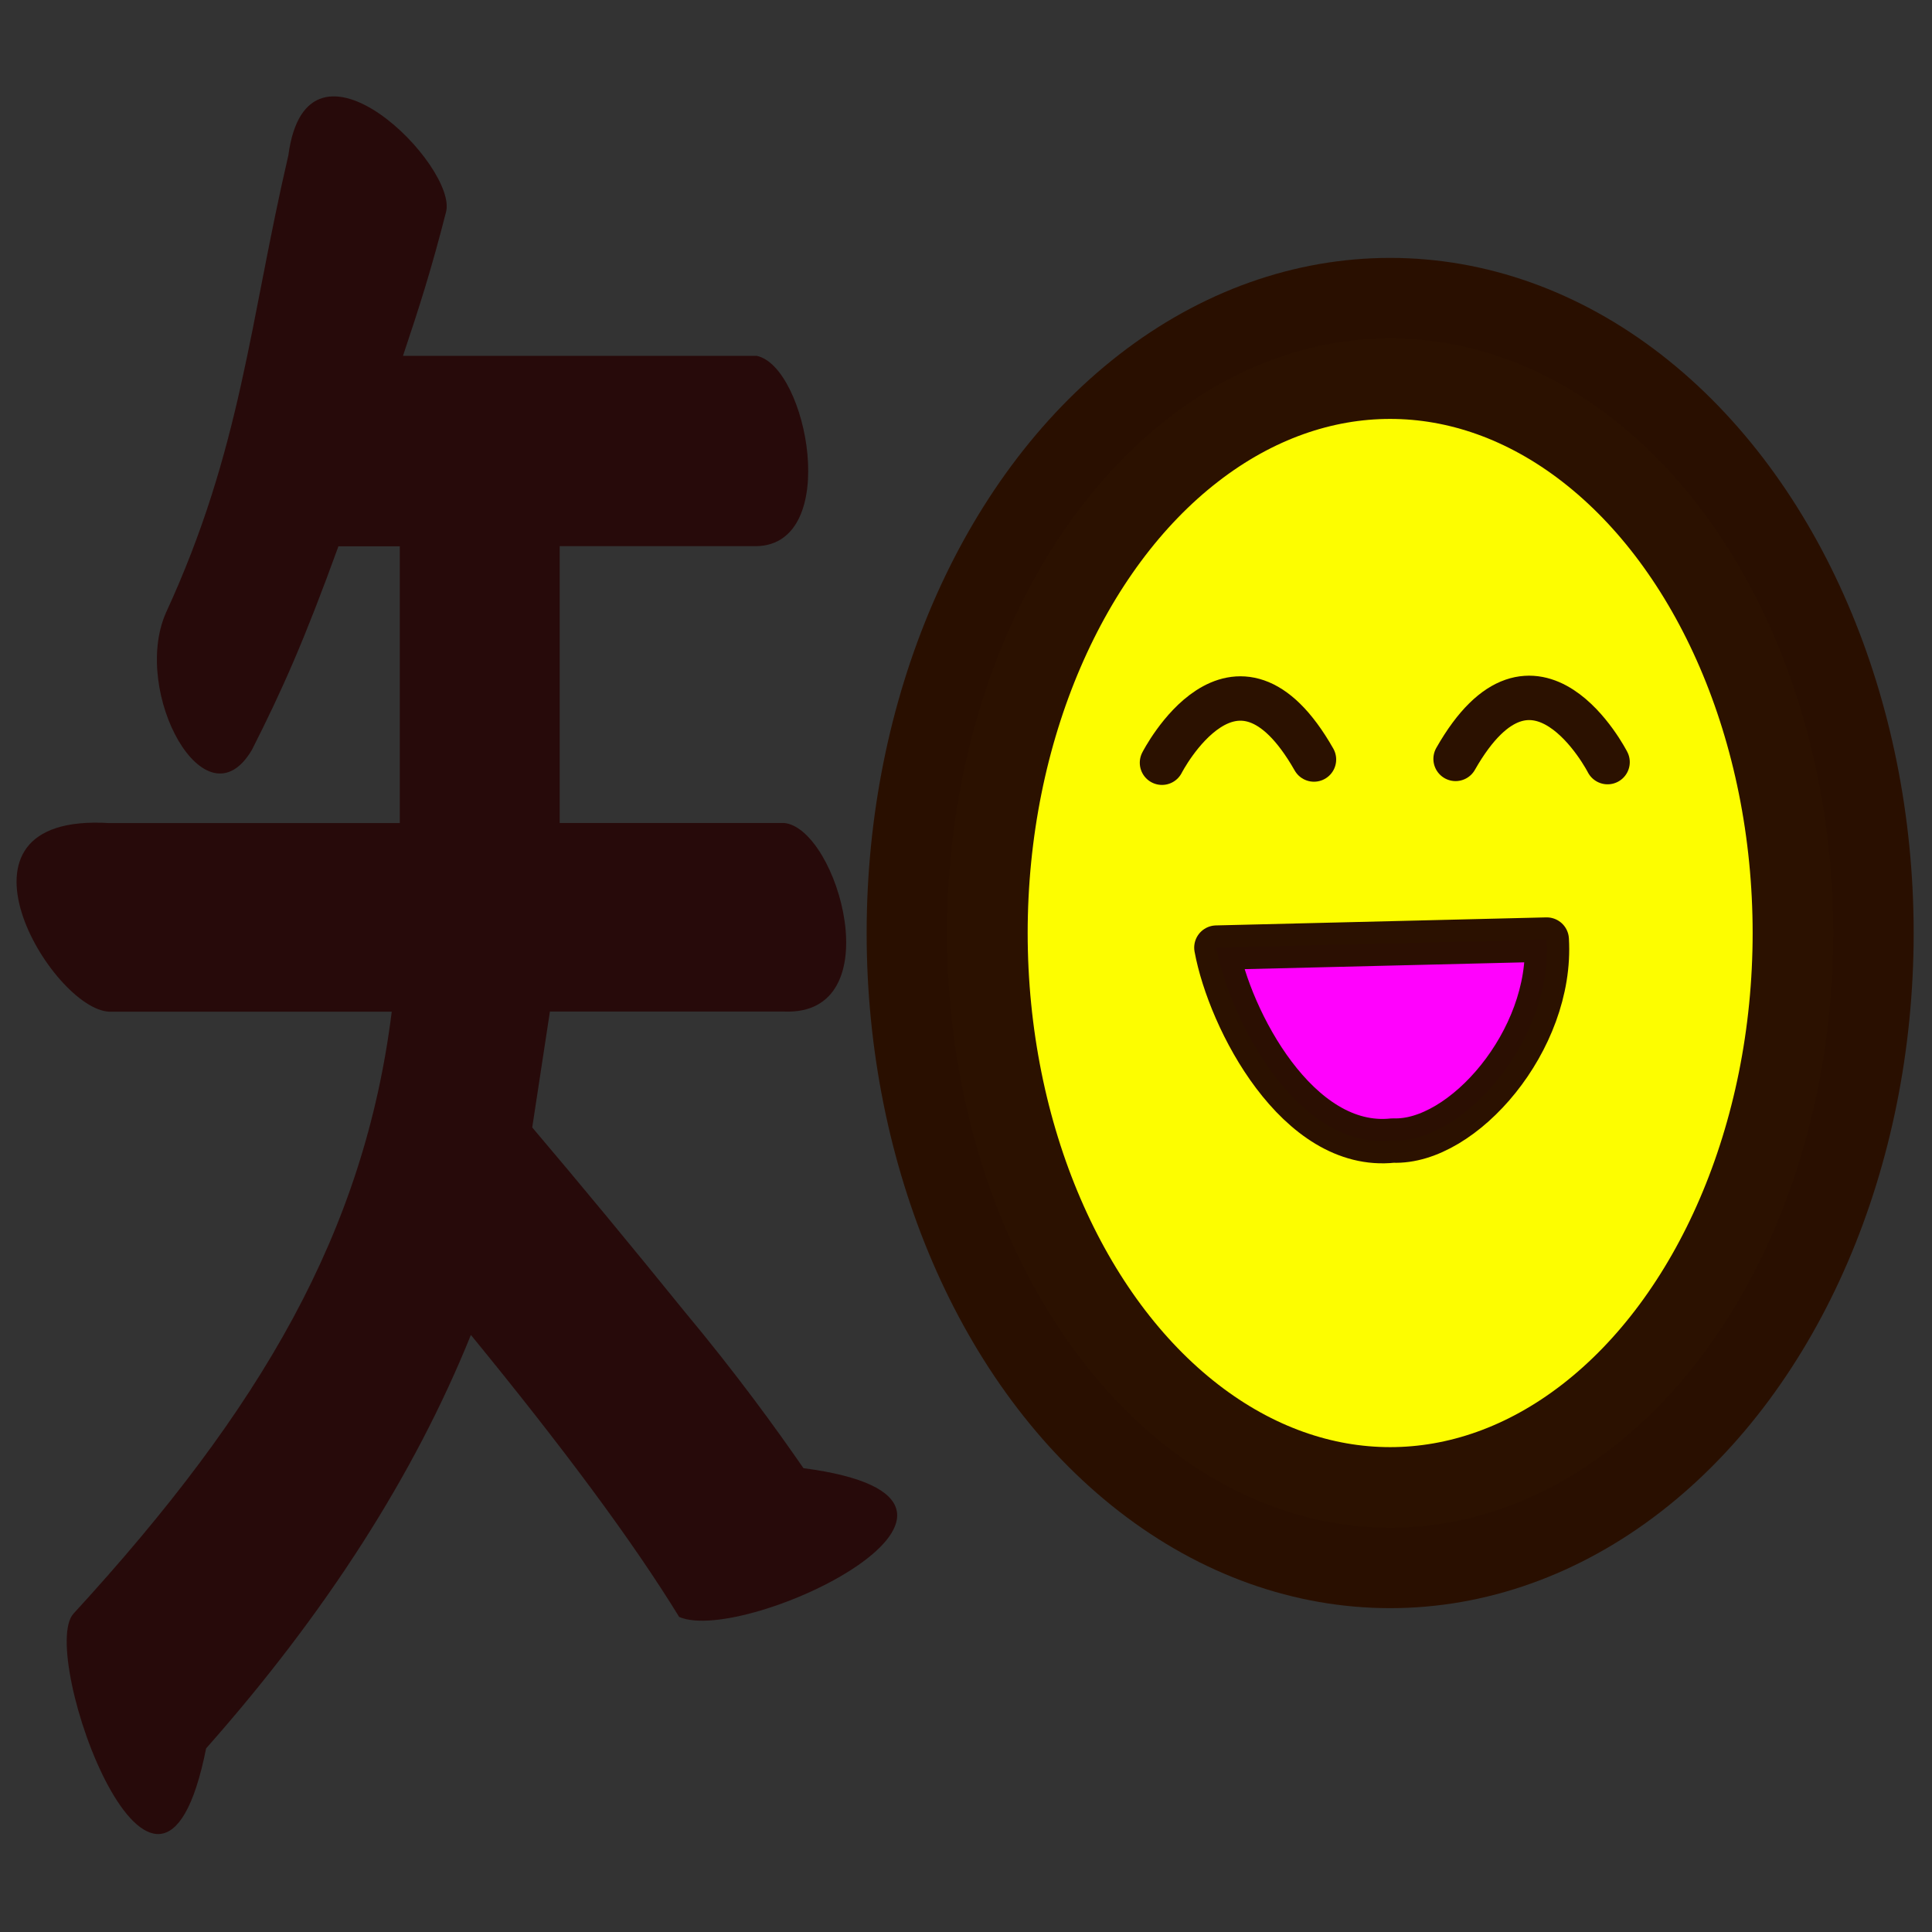
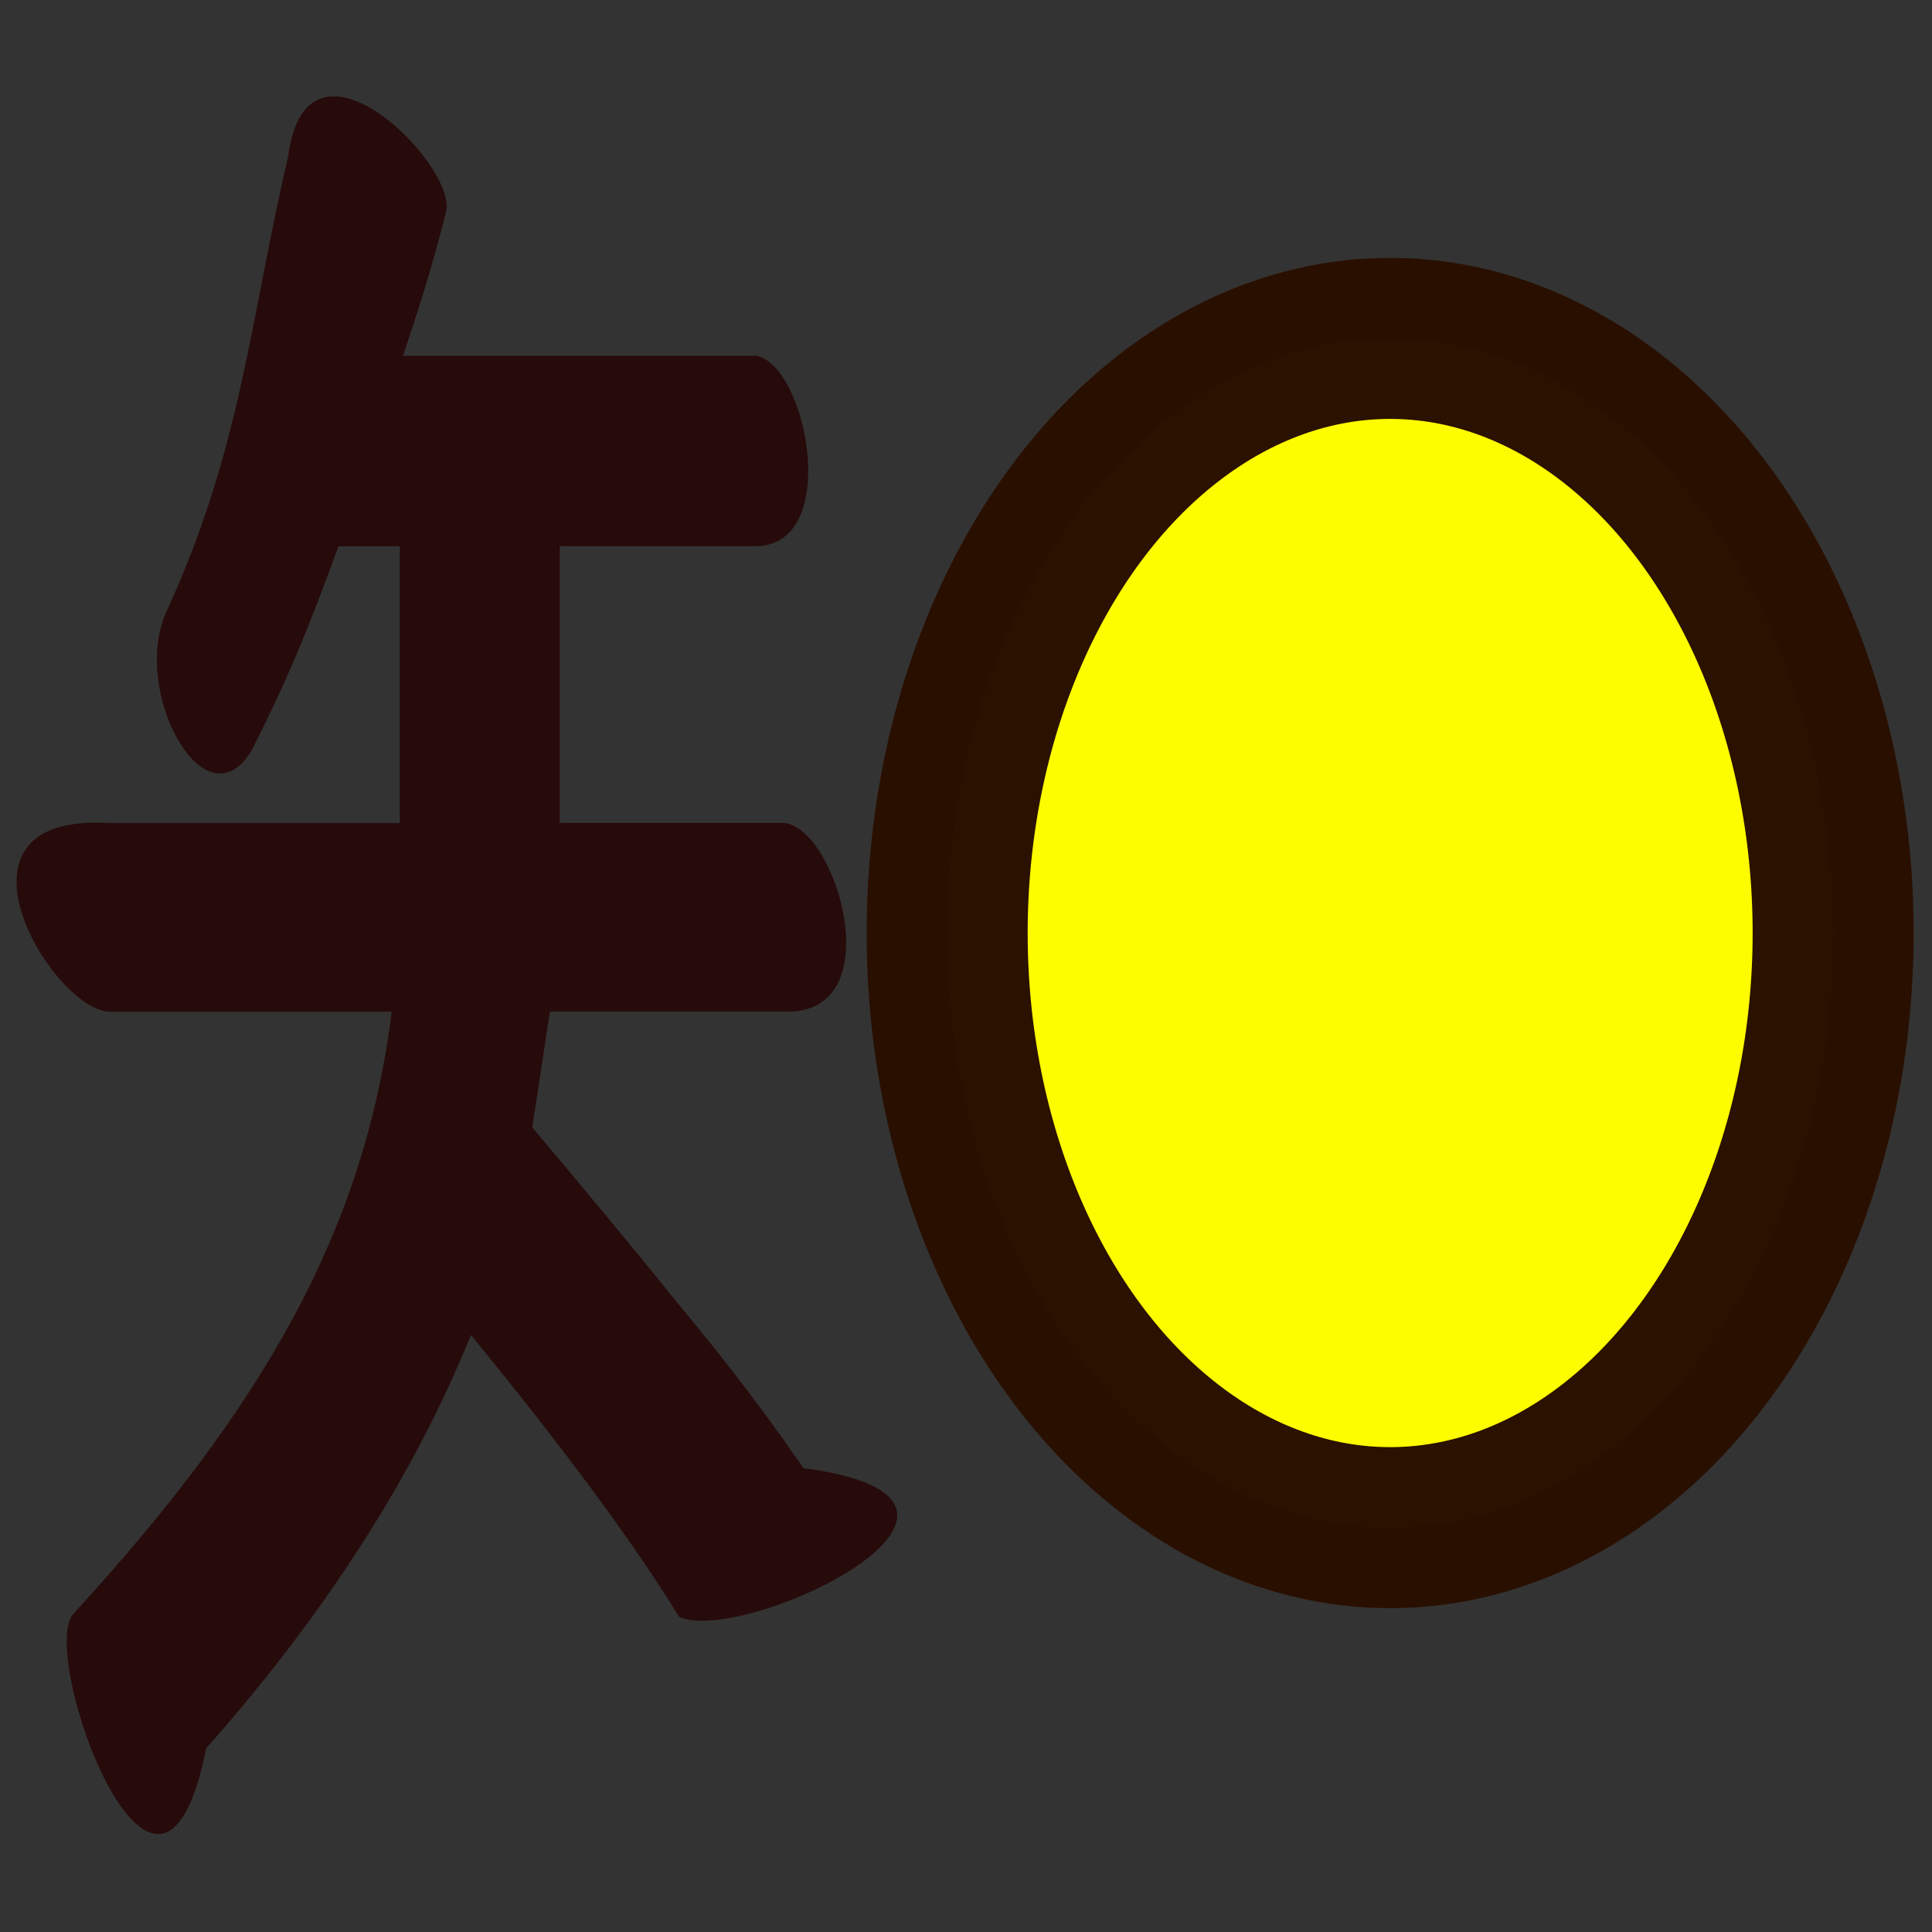
<svg xmlns="http://www.w3.org/2000/svg" xmlns:xlink="http://www.w3.org/1999/xlink" width="32" height="32" viewBox="0 0 8.467 8.467" version="1.1" id="svg1" xml:space="preserve">
  <rect x="0" y="0" width="8.467" height="8.467" fill="#333333" stroke="none" />
  <defs id="defs1">
    <linearGradient id="linearGradient99">
      <stop style="stop-color:#ffff00;stop-opacity:1;" offset="0" id="stop99" />
      <stop style="stop-color:#ffff00;stop-opacity:0;" offset="1" id="stop100" />
    </linearGradient>
    <linearGradient id="linearGradient97">
      <stop style="stop-color:#ffff00;stop-opacity:1;" offset="0" id="stop97" />
      <stop style="stop-color:#ffff00;stop-opacity:0;" offset="1" id="stop98" />
    </linearGradient>
    <filter id="filter0_f_20_32" x="5" y="7" width="10" height="7" filterUnits="userSpaceOnUse" color-interpolation-filters="sRGB">
      <feFlood flood-opacity="0" result="BackgroundImageFix" id="feFlood16" />
      <feBlend mode="normal" in="SourceGraphic" in2="BackgroundImageFix" result="shape" id="feBlend16" />
      <feGaussianBlur stdDeviation="0.75" result="effect1_foregroundBlur_20_32" id="feGaussianBlur16" />
    </filter>
    <filter id="filter1_f_20_32" x="16" y="7" width="10.001" height="7" filterUnits="userSpaceOnUse" color-interpolation-filters="sRGB">
      <feFlood flood-opacity="0" result="BackgroundImageFix" id="feFlood17" />
      <feBlend mode="normal" in="SourceGraphic" in2="BackgroundImageFix" result="shape" id="feBlend17" />
      <feGaussianBlur stdDeviation="0.75" result="effect1_foregroundBlur_20_32" id="feGaussianBlur17" />
    </filter>
    <filter id="filter2_f_20_32" x="6.375" y="6.875" width="8.75" height="5.75" filterUnits="userSpaceOnUse" color-interpolation-filters="sRGB">
      <feFlood flood-opacity="0" result="BackgroundImageFix" id="feFlood18" />
      <feBlend mode="normal" in="SourceGraphic" in2="BackgroundImageFix" result="shape" id="feBlend18" />
      <feGaussianBlur stdDeviation="0.75" result="effect1_foregroundBlur_20_32" id="feGaussianBlur18" />
    </filter>
    <filter id="filter3_f_20_32" x="17.375" y="6.875" width="8.75" height="5.75" filterUnits="userSpaceOnUse" color-interpolation-filters="sRGB">
      <feFlood flood-opacity="0" result="BackgroundImageFix" id="feFlood19" />
      <feBlend mode="normal" in="SourceGraphic" in2="BackgroundImageFix" result="shape" id="feBlend19" />
      <feGaussianBlur stdDeviation="0.75" result="effect1_foregroundBlur_20_32" id="feGaussianBlur19" />
    </filter>
    <radialGradient id="paint0_radial_20_32" cx="0" cy="0" r="1" gradientUnits="userSpaceOnUse" gradientTransform="matrix(-25.5,27.5,-27.5,-25.5,25.5,9)">
      <stop stop-color="#FFF478" id="stop19" />
      <stop offset="0.475" stop-color="#FFB02E" id="stop20" />
      <stop offset="1" stop-color="#F70A8D" id="stop21" />
    </radialGradient>
    <radialGradient id="paint1_radial_20_32" cx="0" cy="0" r="1" gradientUnits="userSpaceOnUse" gradientTransform="matrix(-26,29,-29,-26,25.5,9)">
      <stop stop-color="#FFF478" id="stop22" />
      <stop offset="0.475" stop-color="#FFB02E" id="stop23" />
      <stop offset="1" stop-color="#F70A8D" id="stop24" />
    </radialGradient>
    <radialGradient id="paint2_radial_20_32" cx="0" cy="0" r="1" gradientUnits="userSpaceOnUse" gradientTransform="matrix(-3.5,17.5,-22.414,-4.483,16,12.5)">
      <stop offset="0.788" stop-color="#F59639" stop-opacity="0" id="stop25" />
      <stop offset="0.973" stop-color="#FF7DCE" id="stop26" />
    </radialGradient>
    <radialGradient id="paint3_radial_20_32" cx="0" cy="0" r="1" gradientUnits="userSpaceOnUse" gradientTransform="matrix(-29,29,-29,-29,18,14)">
      <stop offset="0.315" stop-opacity="0" id="stop27" />
      <stop offset="1" id="stop28" />
    </radialGradient>
    <radialGradient id="paint4_radial_20_32" cx="0" cy="0" r="1" gradientUnits="userSpaceOnUse" gradientTransform="matrix(6,27.5,-27.5,6,16,17)">
      <stop offset="0.508" stop-color="#7D6133" stop-opacity="0" id="stop29" />
      <stop offset="1" stop-color="#715B32" id="stop30" />
    </radialGradient>
    <radialGradient id="paint5_radial_20_32" cx="0" cy="0" r="1" gradientUnits="userSpaceOnUse" gradientTransform="matrix(7.5,11,-7.973,5.436,16.5,16.5)">
      <stop stop-color="#FFB849" id="stop31" />
      <stop offset="1" stop-color="#FFB847" stop-opacity="0" id="stop32" />
    </radialGradient>
    <radialGradient id="paint6_radial_20_32" cx="0" cy="0" r="1" gradientUnits="userSpaceOnUse" gradientTransform="matrix(11.5,2,-2,11.5,20.5,18)">
      <stop stop-color="#FFA64B" id="stop33" />
      <stop offset="0.9" stop-color="#FFAE46" stop-opacity="0" id="stop34" />
    </radialGradient>
    <radialGradient id="paint7_radial_20_32" cx="0" cy="0" r="1" gradientUnits="userSpaceOnUse" gradientTransform="matrix(42.5,41,-41,42.5,17.5,15)">
      <stop offset="0.185" stop-opacity="0" id="stop35" />
      <stop offset="1" stop-opacity="0.4" id="stop36" />
    </radialGradient>
    <radialGradient id="paint8_radial_20_32" cx="0.089" cy="-1.8" r="1" gradientUnits="userSpaceOnUse" gradientTransform="matrix(-0.005,0.857,-2.706,-0.015,-26.998,29.721)" fx="0.089" fy="-1.8">
      <stop stop-color="#F70A8D" id="stop37" />
      <stop offset="1" stop-color="#89029C" id="stop38" />
    </radialGradient>
    <linearGradient id="paint9_linear_20_32" x1="-14.604" y1="14.833" x2="-15.279" y2="17.253" gradientUnits="userSpaceOnUse" gradientTransform="matrix(1.184,0,0,1.184,5.842,-0.979)">
      <stop stop-color="#ECCDFF" id="stop39" />
      <stop offset="1" stop-color="white" id="stop40" />
    </linearGradient>
    <filter id="filter0_f_20_32-7" x="5" y="7" width="10" height="7" filterUnits="userSpaceOnUse" color-interpolation-filters="sRGB">
      <feFlood flood-opacity="0" result="BackgroundImageFix" id="feFlood16-6" />
      <feBlend mode="normal" in="SourceGraphic" in2="BackgroundImageFix" result="shape" id="feBlend16-1" />
      <feGaussianBlur stdDeviation="0.75" result="effect1_foregroundBlur_20_32" id="feGaussianBlur16-4" />
    </filter>
    <filter id="filter1_f_20_32-2" x="16" y="7" width="10.001" height="7" filterUnits="userSpaceOnUse" color-interpolation-filters="sRGB">
      <feFlood flood-opacity="0" result="BackgroundImageFix" id="feFlood17-3" />
      <feBlend mode="normal" in="SourceGraphic" in2="BackgroundImageFix" result="shape" id="feBlend17-2" />
      <feGaussianBlur stdDeviation="0.75" result="effect1_foregroundBlur_20_32" id="feGaussianBlur17-2" />
    </filter>
    <filter id="filter2_f_20_32-1" x="6.375" y="6.875" width="8.75" height="5.75" filterUnits="userSpaceOnUse" color-interpolation-filters="sRGB">
      <feFlood flood-opacity="0" result="BackgroundImageFix" id="feFlood18-6" />
      <feBlend mode="normal" in="SourceGraphic" in2="BackgroundImageFix" result="shape" id="feBlend18-8" />
      <feGaussianBlur stdDeviation="0.75" result="effect1_foregroundBlur_20_32" id="feGaussianBlur18-5" />
    </filter>
    <filter id="filter3_f_20_32-7" x="17.375" y="6.875" width="8.75" height="5.75" filterUnits="userSpaceOnUse" color-interpolation-filters="sRGB">
      <feFlood flood-opacity="0" result="BackgroundImageFix" id="feFlood19-6" />
      <feBlend mode="normal" in="SourceGraphic" in2="BackgroundImageFix" result="shape" id="feBlend19-1" />
      <feGaussianBlur stdDeviation="0.75" result="effect1_foregroundBlur_20_32" id="feGaussianBlur19-8" />
    </filter>
    <radialGradient id="paint0_radial_20_32-9" cx="0" cy="0" r="1" gradientUnits="userSpaceOnUse" gradientTransform="matrix(-25.5,27.5,-27.5,-25.5,25.5,9)">
      <stop stop-color="#FFF478" id="stop19-2" />
      <stop offset="0.475" stop-color="#FFB02E" id="stop20-7" />
      <stop offset="1" stop-color="#F70A8D" id="stop21-9" />
    </radialGradient>
    <radialGradient id="paint1_radial_20_32-5" cx="0" cy="0" r="1" gradientUnits="userSpaceOnUse" gradientTransform="matrix(-26,29,-29,-26,25.5,9)">
      <stop stop-color="#FFF478" id="stop22-4" />
      <stop offset="0.475" stop-color="#FFB02E" id="stop23-3" />
      <stop offset="1" stop-color="#F70A8D" id="stop24-1" />
    </radialGradient>
    <radialGradient id="paint2_radial_20_32-2" cx="0" cy="0" r="1" gradientUnits="userSpaceOnUse" gradientTransform="matrix(-3.5,17.5,-22.414,-4.483,16,12.5)">
      <stop offset="0.788" stop-color="#F59639" stop-opacity="0" id="stop25-3" />
      <stop offset="0.973" stop-color="#FF7DCE" id="stop26-3" />
    </radialGradient>
    <radialGradient id="paint3_radial_20_32-4" cx="0" cy="0" r="1" gradientUnits="userSpaceOnUse" gradientTransform="matrix(-29,29,-29,-29,18,14)">
      <stop offset="0.315" stop-opacity="0" id="stop27-1" />
      <stop offset="1" id="stop28-1" />
    </radialGradient>
    <radialGradient id="paint4_radial_20_32-3" cx="0" cy="0" r="1" gradientUnits="userSpaceOnUse" gradientTransform="matrix(6,27.5,-27.5,6,16,17)">
      <stop offset="0.508" stop-color="#7D6133" stop-opacity="0" id="stop29-8" />
      <stop offset="1" stop-color="#715B32" id="stop30-7" />
    </radialGradient>
    <radialGradient id="paint5_radial_20_32-4" cx="0" cy="0" r="1" gradientUnits="userSpaceOnUse" gradientTransform="matrix(7.5,11,-7.973,5.436,16.5,16.5)">
      <stop stop-color="#FFB849" id="stop31-2" />
      <stop offset="1" stop-color="#FFB847" stop-opacity="0" id="stop32-7" />
    </radialGradient>
    <radialGradient id="paint6_radial_20_32-7" cx="0" cy="0" r="1" gradientUnits="userSpaceOnUse" gradientTransform="matrix(11.5,2,-2,11.5,20.5,18)">
      <stop stop-color="#FFA64B" id="stop33-9" />
      <stop offset="0.9" stop-color="#FFAE46" stop-opacity="0" id="stop34-3" />
    </radialGradient>
    <radialGradient id="paint7_radial_20_32-1" cx="0" cy="0" r="1" gradientUnits="userSpaceOnUse" gradientTransform="matrix(42.5,41,-41,42.5,17.5,15)">
      <stop offset="0.185" stop-opacity="0" id="stop35-9" />
      <stop offset="1" stop-opacity="0.4" id="stop36-8" />
    </radialGradient>
    <radialGradient id="paint8_radial_20_32-6" cx="0" cy="0" r="1" gradientUnits="userSpaceOnUse" gradientTransform="matrix(0,-11,22,0,16,27)">
      <stop stop-color="#F70A8D" id="stop37-5" />
      <stop offset="1" stop-color="#89029C" id="stop38-0" />
    </radialGradient>
    <linearGradient id="paint9_linear_20_32-2" x1="16" y1="16" x2="16" y2="17.5" gradientUnits="userSpaceOnUse">
      <stop stop-color="#ECCDFF" id="stop39-8" />
      <stop offset="1" stop-color="white" id="stop40-6" />
    </linearGradient>
    <radialGradient xlink:href="#paint0_radial_20_32-9" id="radialGradient55" gradientUnits="userSpaceOnUse" gradientTransform="matrix(-25.5,27.5,-27.5,-25.5,25.5,9)" cx="0" cy="0" r="1" />
    <radialGradient xlink:href="#paint1_radial_20_32-5" id="radialGradient56" gradientUnits="userSpaceOnUse" gradientTransform="matrix(-26,29,-29,-26,25.5,9)" cx="0" cy="0" r="1" />
    <radialGradient xlink:href="#paint2_radial_20_32-2" id="radialGradient57" gradientUnits="userSpaceOnUse" gradientTransform="matrix(-3.5,17.5,-22.414,-4.483,16,12.5)" cx="0" cy="0" r="1" />
    <radialGradient xlink:href="#paint3_radial_20_32-4" id="radialGradient58" gradientUnits="userSpaceOnUse" gradientTransform="matrix(-29,29,-29,-29,18,14)" cx="0" cy="0" r="1" />
    <radialGradient xlink:href="#paint4_radial_20_32-3" id="radialGradient59" gradientUnits="userSpaceOnUse" gradientTransform="matrix(6,27.5,-27.5,6,16,17)" cx="0" cy="0" r="1" />
    <radialGradient xlink:href="#paint5_radial_20_32-4" id="radialGradient60" gradientUnits="userSpaceOnUse" gradientTransform="matrix(7.5,11,-7.973,5.436,16.5,16.5)" cx="0" cy="0" r="1" />
    <radialGradient xlink:href="#paint6_radial_20_32-7" id="radialGradient61" gradientUnits="userSpaceOnUse" gradientTransform="matrix(11.5,2,-2,11.5,20.5,18)" cx="0" cy="0" r="1" />
    <radialGradient xlink:href="#paint7_radial_20_32-1" id="radialGradient62" gradientUnits="userSpaceOnUse" gradientTransform="matrix(42.5,41,-41,42.5,17.5,15)" cx="0" cy="0" r="1" />
    <radialGradient xlink:href="#paint8_radial_20_32-6" id="radialGradient63" gradientUnits="userSpaceOnUse" gradientTransform="matrix(0,-11,22,0,16,27)" cx="0" cy="0" r="1" />
    <linearGradient xlink:href="#paint9_linear_20_32-2" id="linearGradient63" gradientUnits="userSpaceOnUse" x1="16" y1="16" x2="16" y2="17.5" />
    <radialGradient xlink:href="#paint8_radial_20_32" id="radialGradient64" gradientUnits="userSpaceOnUse" gradientTransform="matrix(-0.005,0.857,-2.706,-0.015,-26.998,29.721)" cx="0.089" cy="-1.8" fx="0.089" fy="-1.8" r="1" />
    <linearGradient xlink:href="#paint9_linear_20_32" id="linearGradient64" gradientUnits="userSpaceOnUse" gradientTransform="matrix(1.184,0,0,1.184,5.842,-0.979)" x1="-14.604" y1="14.833" x2="-15.279" y2="17.253" />
    <linearGradient xlink:href="#linearGradient97" id="linearGradient98" x1="47.402" y1="0.129" x2="47.402" y2="16.222" gradientUnits="userSpaceOnUse" gradientTransform="translate(63.037,-8.07)" />
    <linearGradient xlink:href="#linearGradient99" id="linearGradient100" x1="11.155" y1="-5.613" x2="11.155" y2="17.189" gradientUnits="userSpaceOnUse" gradientTransform="translate(63.037,-8.07)" />
  </defs>
  <g id="g1" transform="matrix(0.542,0,0,0.542,-0.268,0.308)">
    <path style="font-weight:bold;font-size:11.289px;font-family:'Alibaba PuHuiTi 3.0';-inkscape-font-specification:'Alibaba PuHuiTi 3.0 Bold';fill:#280b0b;fill-opacity:0.992;stroke:#2a1000;stroke-width:0;stroke-opacity:0.992;paint-order:fill markers stroke" d="m 6.835,7.611 c 0.869,0.035 0.434,-1.481 0,-1.525 H 5.02 v -2.238 h 1.593 c 0.685,-0.017 0.409,-1.453 0,-1.539 H 3.753 C 3.884,1.918 3.982,1.612 4.1,1.15 4.207,0.782 2.978,-0.462 2.826,0.688 2.513,2.03 2.448,3.06 1.835,4.389 1.555,5.031 2.157,6.132 2.532,5.494 2.78,5.004 2.957,4.604 3.231,3.849 H 3.727 V 5.415 6.087 H 1.377 c -1.423,-0.087 -0.464,1.506 0,1.525 H 3.662 C 3.44,9.387 2.617,10.814 1.09,12.478 c -0.301,0.318 0.686,3.029 1.071,1.091 0.966,-1.091 1.684,-2.21 2.141,-3.343 0.744,0.909 1.306,1.664 1.684,2.28 0.538,0.234 2.978,-0.943 1.005,-1.203 C 6.769,10.982 6.456,10.548 6.025,10.031 5.594,9.499 5.19,9.01 4.798,8.548 L 4.941,7.611 Z" id="text1" aria-label="知" />
    <ellipse style="fill:#ffff00;fill-opacity:0.992;stroke:#2a1000;stroke-width:1.302;stroke-dasharray:none;stroke-opacity:0.992;paint-order:fill markers stroke" id="path4" cx="11.735" cy="6.976" rx="3.582" ry="4.808" />
-     <path style="fill:none;fill-opacity:0.992;stroke:#2a1000;stroke-width:0.359;stroke-linecap:round;stroke-linejoin:round;stroke-dasharray:none;stroke-opacity:0.992;paint-order:fill markers stroke" d="m 9.89,5.599 c 0,0 0.589,-1.151 1.229,-0.026" id="path5" />
-     <path style="fill:none;fill-opacity:0.992;stroke:#2a1000;stroke-width:0.359;stroke-linecap:round;stroke-linejoin:round;stroke-dasharray:none;stroke-opacity:0.992;paint-order:fill markers stroke" d="m 13.493,5.594 c 0,0 -0.589,-1.151 -1.229,-0.026" id="path6" />
-     <path style="fill:#ff00ff;fill-opacity:0.992;stroke:#2a1000;stroke-width:0.359;stroke-linecap:round;stroke-linejoin:round;stroke-dasharray:none;stroke-opacity:0.992;paint-order:fill markers stroke" d="m 10.33,7.094 2.671,-0.065 c 0.049,0.815 -0.68,1.648 -1.243,1.625 -0.771,0.084 -1.321,-0.979 -1.428,-1.56 z" id="path8" />
  </g>
</svg>